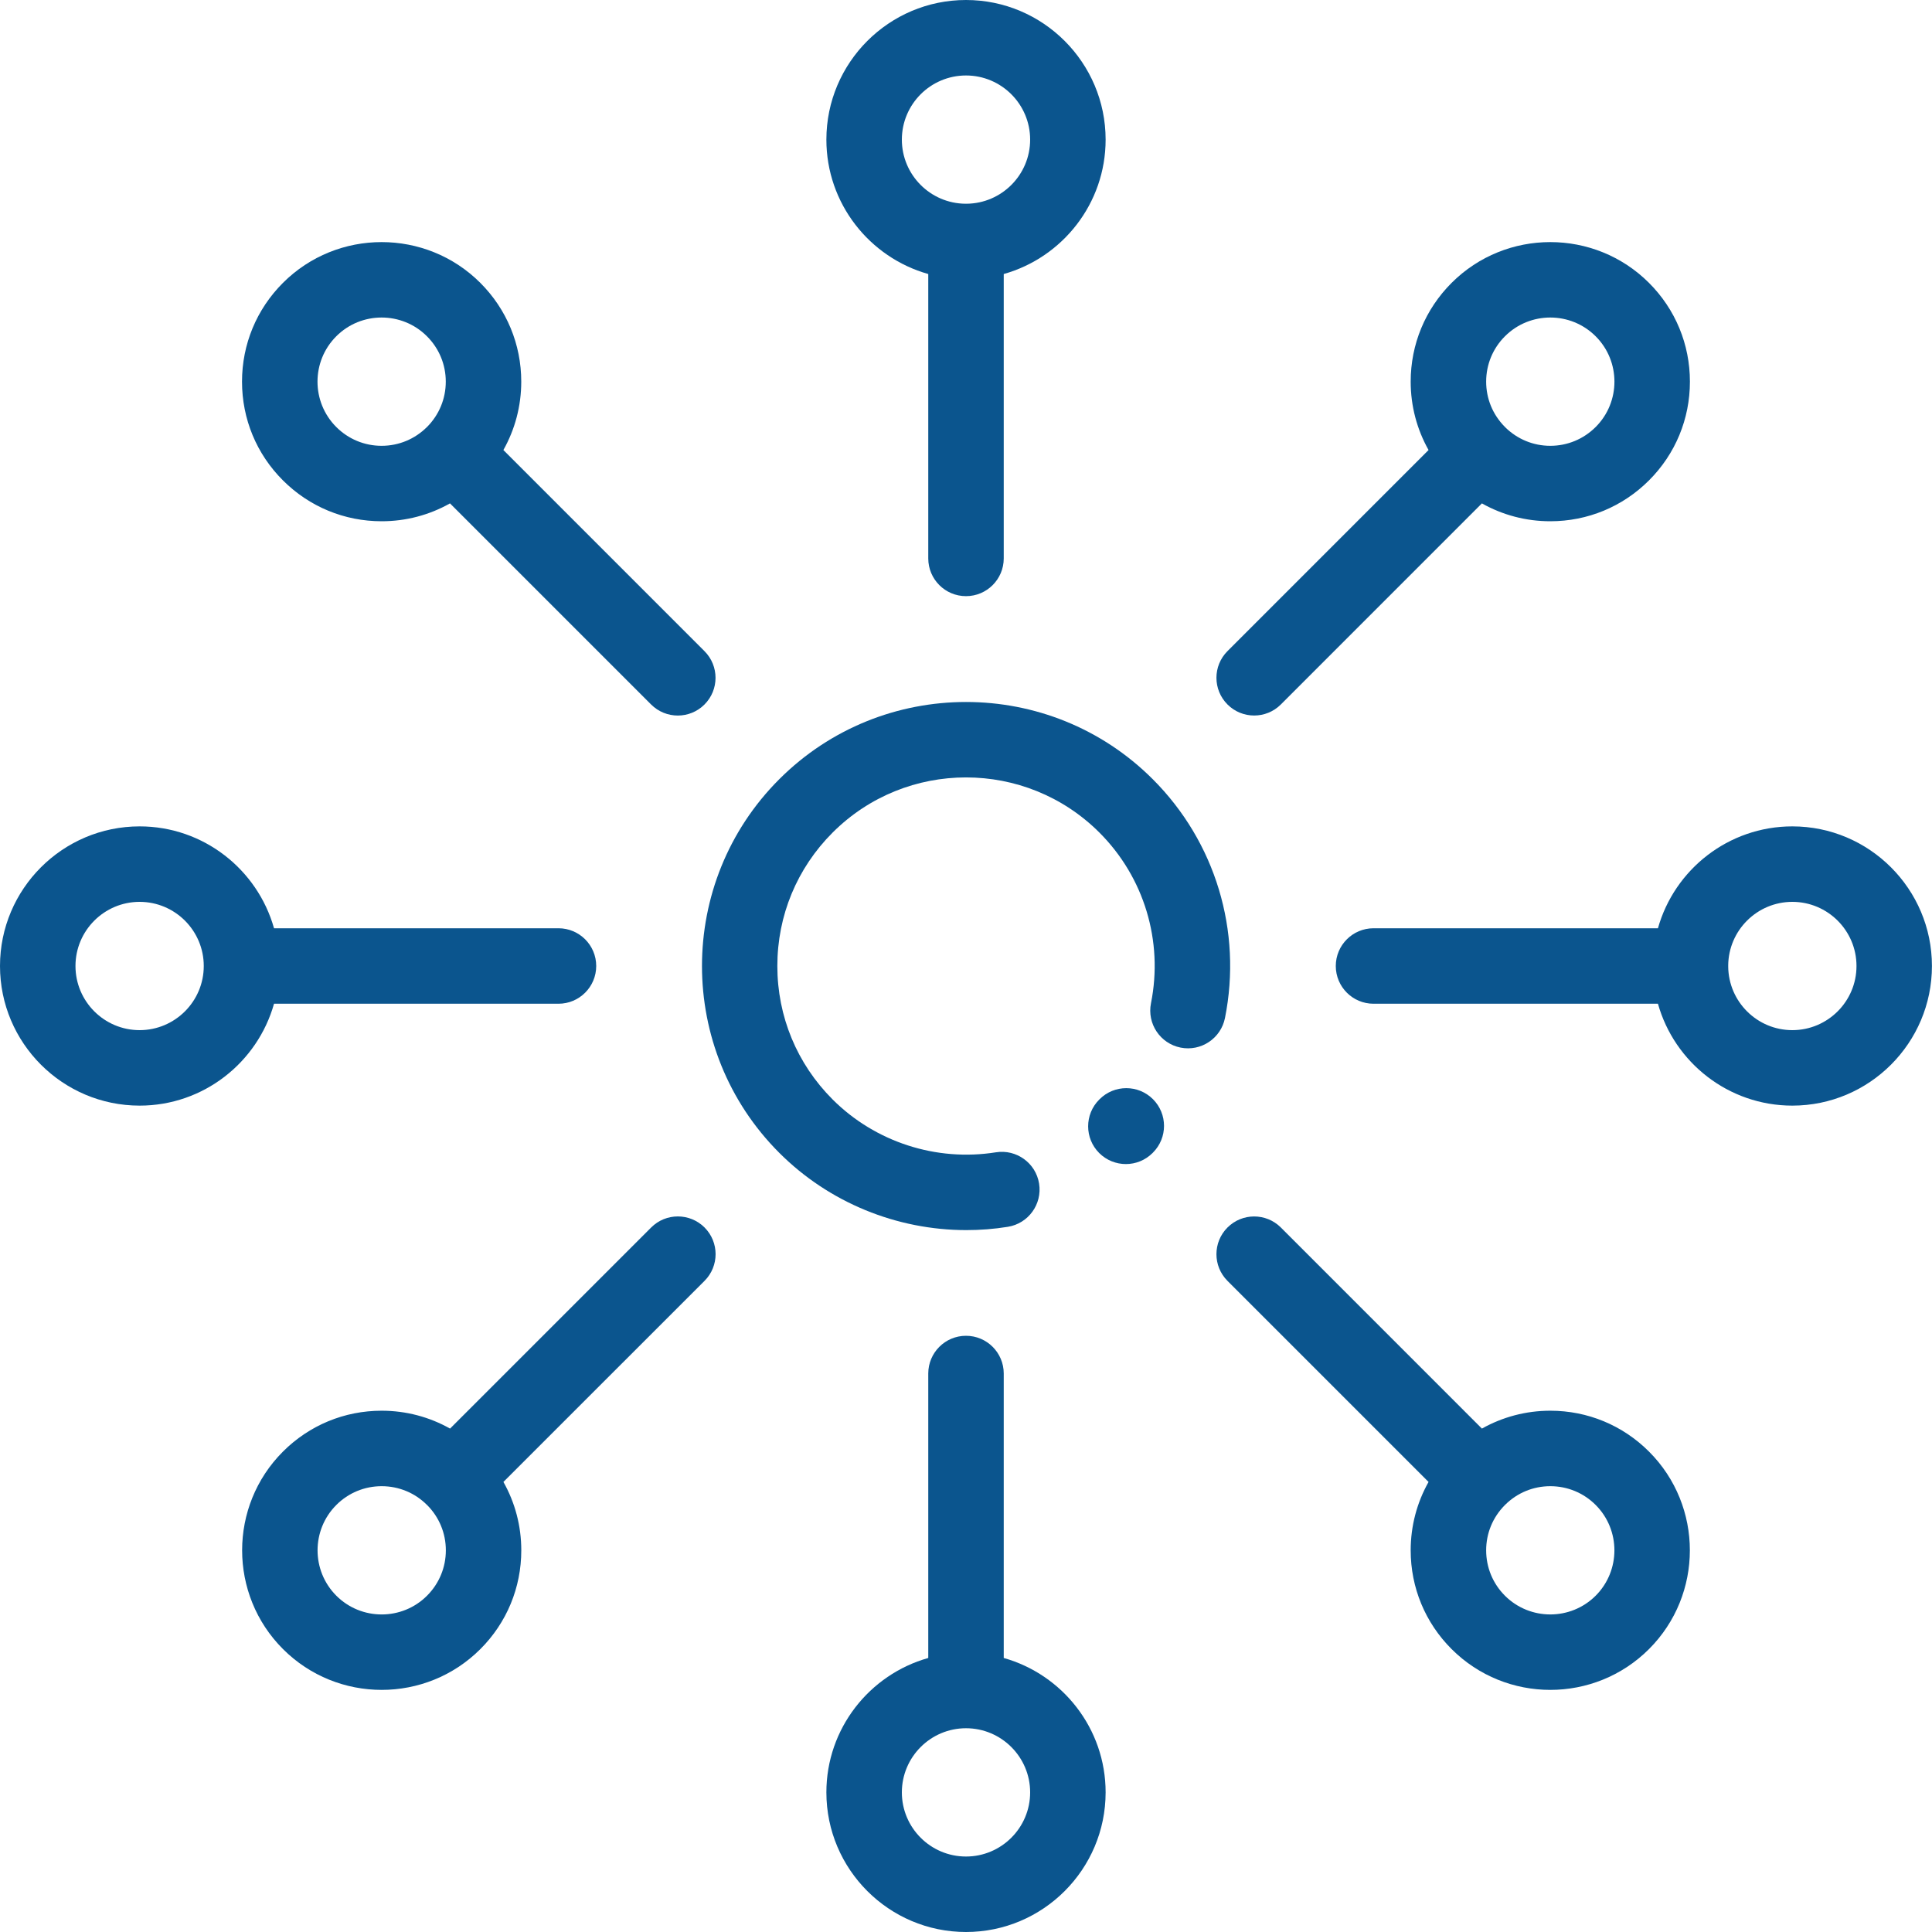
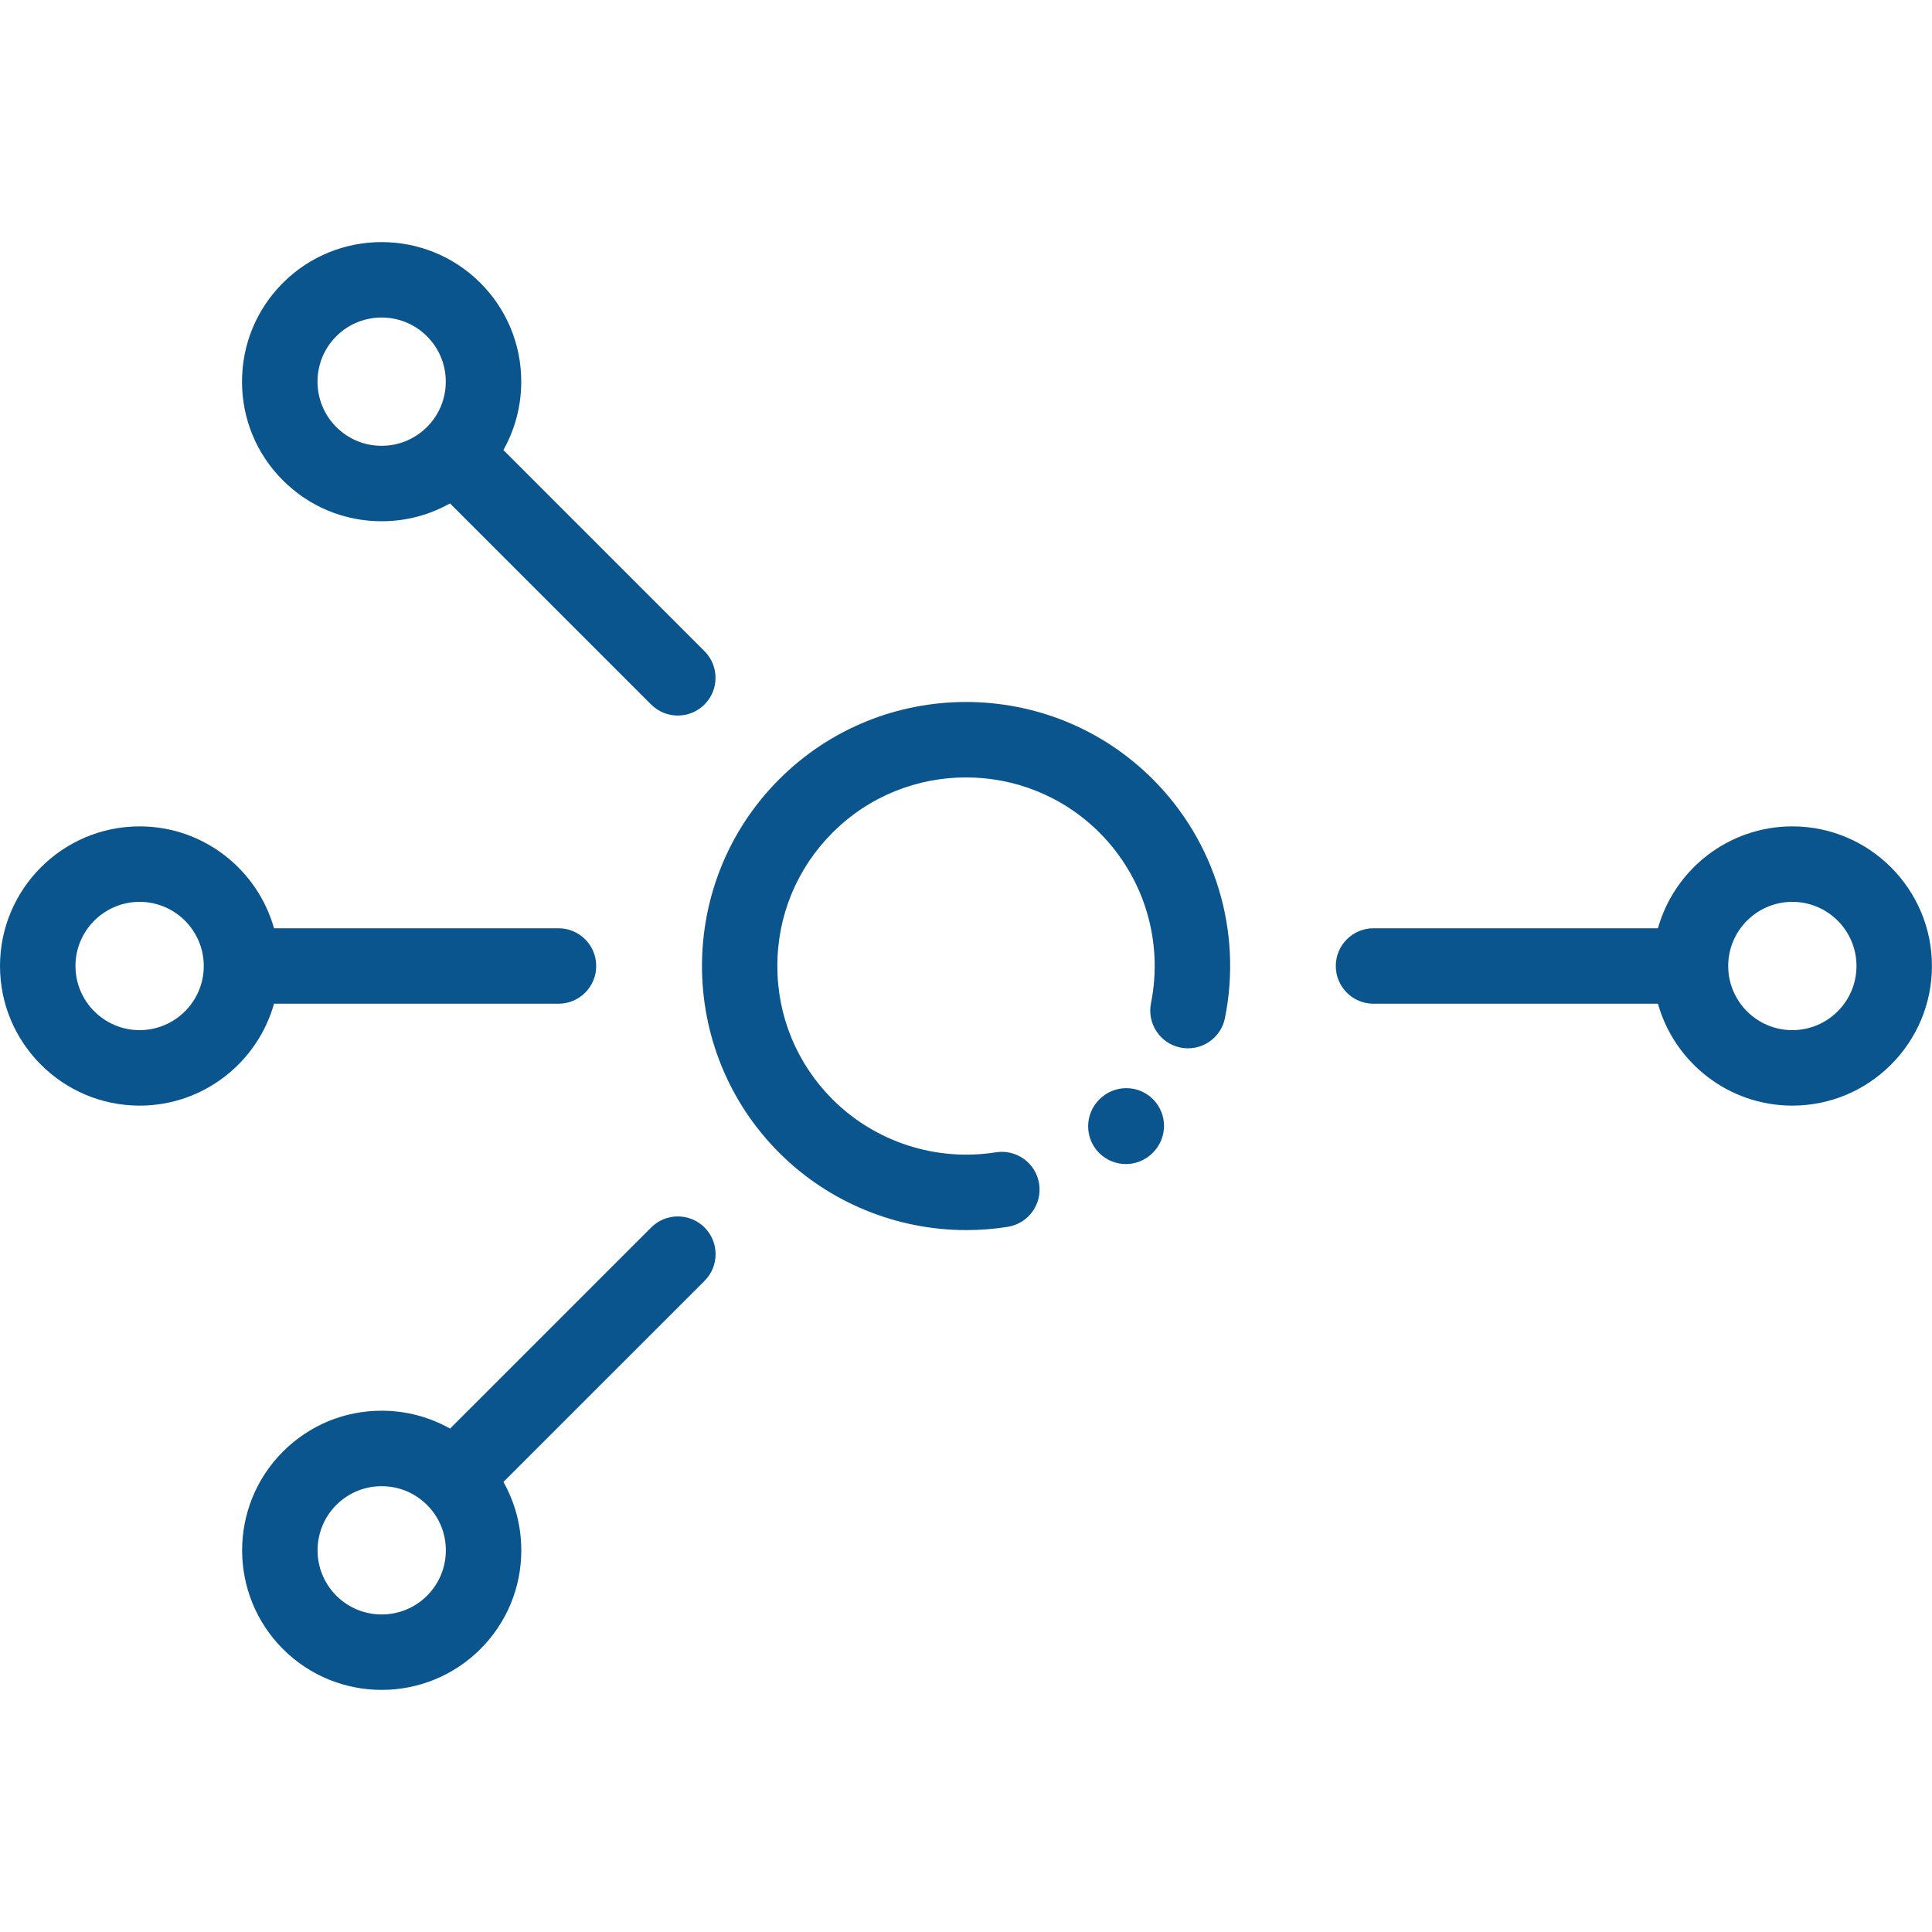
<svg xmlns="http://www.w3.org/2000/svg" width="60" height="60" viewBox="0 0 60 60" fill="none">
  <g clip-path="url(#clip0_1081_9915)">
    <path d="M35.807 34.137C35.349 33.679 34.607 33.679 34.149 34.137L34.136 34.15C33.679 34.608 33.679 35.35 34.136 35.808C34.365 36.036 34.665 36.151 34.965 36.151C35.265 36.151 35.565 36.036 35.793 35.808L35.807 35.794C36.264 35.337 36.264 34.595 35.807 34.137Z" fill="#0B558E" />
    <path d="M35.801 24.2C32.603 21.001 27.398 21.001 24.2 24.2C21.001 27.398 21.001 32.602 24.2 35.801C25.746 37.348 27.85 38.202 30.011 38.202C30.439 38.202 30.869 38.169 31.298 38.1C31.937 37.998 32.372 37.397 32.27 36.758C32.169 36.119 31.566 35.684 30.928 35.786C29.076 36.081 27.181 35.467 25.857 34.144C24.75 33.037 24.141 31.565 24.141 30C24.141 28.435 24.75 26.964 25.857 25.857C28.142 23.572 31.859 23.572 34.144 25.857C35.532 27.245 36.131 29.226 35.745 31.155C35.618 31.79 36.03 32.407 36.664 32.534C37.299 32.661 37.916 32.249 38.043 31.614C38.583 28.915 37.745 26.143 35.801 24.2Z" fill="#0B558E" />
-     <path d="M30 0C27.609 0 25.664 1.945 25.664 4.336C25.664 6.321 27.005 7.997 28.828 8.51V17.342C28.828 17.989 29.353 18.514 30 18.514C30.647 18.514 31.172 17.989 31.172 17.342V8.51C32.995 7.997 34.336 6.321 34.336 4.336C34.336 1.945 32.391 0 30 0ZM30.016 6.327C30.011 6.327 30.005 6.326 30 6.326C29.995 6.326 29.989 6.327 29.984 6.327C28.893 6.319 28.008 5.429 28.008 4.336C28.008 3.237 28.901 2.344 30 2.344C31.099 2.344 31.992 3.237 31.992 4.336C31.992 5.429 31.107 6.319 30.016 6.327Z" fill="#0B558E" />
-     <path d="M31.172 51.49V42.656C31.172 42.009 30.647 41.484 30 41.484C29.353 41.484 28.828 42.009 28.828 42.656V51.49C27.005 52.003 25.664 53.679 25.664 55.664C25.664 58.055 27.609 60 30 60C32.391 60 34.336 58.055 34.336 55.664C34.336 53.679 32.995 52.003 31.172 51.49ZM30 57.656C28.901 57.656 28.008 56.763 28.008 55.664C28.008 54.566 28.901 53.672 30 53.672C31.099 53.672 31.992 54.566 31.992 55.664C31.992 56.763 31.099 57.656 30 57.656Z" fill="#0B558E" />
    <path d="M17.344 28.828H8.51C7.997 27.005 6.321 25.664 4.336 25.664C1.945 25.664 0 27.609 0 30C0 32.391 1.945 34.336 4.336 34.336C6.321 34.336 7.997 32.995 8.51 31.172H17.344C17.991 31.172 18.516 30.647 18.516 30C18.516 29.353 17.991 28.828 17.344 28.828ZM4.336 31.992C3.237 31.992 2.344 31.099 2.344 30C2.344 28.901 3.237 28.008 4.336 28.008C5.434 28.008 6.328 28.901 6.328 30C6.328 31.099 5.434 31.992 4.336 31.992Z" fill="#0B558E" />
    <path d="M55.663 25.664C53.678 25.664 52.001 27.005 51.489 28.828H42.656C42.009 28.828 41.484 29.353 41.484 30C41.484 30.647 42.009 31.172 42.656 31.172H51.489C52.001 32.995 53.678 34.336 55.663 34.336C58.053 34.336 59.998 32.391 59.998 30C59.998 27.609 58.053 25.664 55.663 25.664ZM55.663 31.992C54.569 31.992 53.68 31.107 53.671 30.016C53.671 30.01 53.672 30.005 53.672 30C53.672 29.995 53.671 29.989 53.671 29.984C53.68 28.893 54.569 28.008 55.663 28.008C56.761 28.008 57.655 28.901 57.655 30C57.655 31.099 56.761 31.992 55.663 31.992Z" fill="#0B558E" />
    <path d="M21.88 38.12C21.422 37.663 20.68 37.663 20.223 38.12L13.977 44.366C13.336 44.005 12.61 43.811 11.853 43.811C10.695 43.811 9.606 44.262 8.787 45.081C7.097 46.772 7.097 49.522 8.788 51.213C9.633 52.058 10.743 52.481 11.853 52.481C12.964 52.481 14.074 52.058 14.919 51.213C15.738 50.394 16.189 49.305 16.189 48.147C16.189 47.391 15.996 46.665 15.634 46.023L21.88 39.778C22.338 39.32 22.338 38.578 21.88 38.12ZM13.262 49.556C12.485 50.333 11.221 50.332 10.445 49.556C9.668 48.779 9.668 47.515 10.445 46.738C10.821 46.362 11.321 46.155 11.853 46.155C12.385 46.155 12.885 46.362 13.261 46.738C13.261 46.738 13.262 46.738 13.262 46.739C13.262 46.739 13.262 46.739 13.263 46.739C13.639 47.115 13.846 47.615 13.846 48.147C13.846 48.679 13.638 49.179 13.262 49.556Z" fill="#0B558E" />
-     <path d="M51.212 8.786C49.521 7.096 46.77 7.096 45.08 8.786C44.261 9.605 43.81 10.694 43.81 11.852C43.81 12.609 44.004 13.335 44.365 13.976L38.121 20.221C37.663 20.678 37.663 21.42 38.121 21.878C38.349 22.107 38.649 22.221 38.949 22.221C39.249 22.221 39.549 22.107 39.778 21.878L46.022 15.633C46.664 15.995 47.39 16.188 48.146 16.188C49.304 16.188 50.393 15.737 51.212 14.918C52.031 14.099 52.482 13.011 52.482 11.852C52.482 10.694 52.031 9.605 51.212 8.786ZM49.555 13.261C49.178 13.637 48.678 13.845 48.146 13.845C47.62 13.845 47.125 13.641 46.75 13.273C46.746 13.268 46.743 13.264 46.739 13.26C46.734 13.256 46.73 13.252 46.726 13.248C46.357 12.873 46.154 12.379 46.154 11.852C46.154 11.32 46.361 10.82 46.737 10.444C47.126 10.055 47.636 9.861 48.146 9.861C48.656 9.861 49.166 10.055 49.555 10.444C50.332 11.22 50.332 12.484 49.555 13.261Z" fill="#0B558E" />
-     <path d="M51.212 45.081C50.393 44.262 49.304 43.811 48.146 43.811C47.39 43.811 46.664 44.005 46.022 44.366L39.778 38.121C39.32 37.664 38.578 37.664 38.121 38.121C37.663 38.579 37.663 39.321 38.121 39.779L44.365 46.023C44.004 46.664 43.81 47.391 43.81 48.147C43.81 49.305 44.261 50.394 45.08 51.213C45.925 52.058 47.036 52.481 48.146 52.481C49.256 52.481 50.367 52.058 51.212 51.213C52.903 49.522 52.903 46.772 51.212 45.081ZM49.555 49.556C48.778 50.332 47.514 50.332 46.737 49.556C46.361 49.179 46.154 48.679 46.154 48.147C46.154 47.62 46.357 47.126 46.726 46.751C46.73 46.747 46.735 46.743 46.739 46.739C46.743 46.735 46.746 46.731 46.75 46.727C47.125 46.358 47.62 46.155 48.146 46.155C48.678 46.155 49.179 46.362 49.555 46.738C50.331 47.515 50.331 48.779 49.555 49.556Z" fill="#0B558E" />
    <path d="M21.878 20.222L15.633 13.976C15.994 13.335 16.188 12.609 16.188 11.852C16.188 10.694 15.736 9.605 14.918 8.786C13.227 7.096 10.476 7.096 8.786 8.786C7.967 9.605 7.516 10.694 7.516 11.852C7.516 13.011 7.967 14.1 8.786 14.918C9.605 15.737 10.694 16.188 11.852 16.188C12.608 16.188 13.334 15.995 13.975 15.633L20.221 21.879C20.45 22.108 20.75 22.222 21.05 22.222C21.349 22.222 21.649 22.108 21.878 21.879C22.336 21.422 22.336 20.679 21.878 20.222ZM13.261 13.261C13.261 13.261 13.26 13.261 13.26 13.261C13.26 13.261 13.26 13.261 13.259 13.262C12.883 13.637 12.383 13.845 11.851 13.845C11.319 13.845 10.819 13.637 10.443 13.261C9.666 12.484 9.666 11.22 10.443 10.444C10.831 10.055 11.341 9.861 11.851 9.861C12.362 9.861 12.872 10.055 13.26 10.444C13.636 10.82 13.844 11.32 13.844 11.852C13.844 12.384 13.637 12.884 13.261 13.261Z" fill="#0B558E" />
  </g>
  <defs>
    <clipPath id="clip0_1081_9915">
      <rect width="60" height="60" fill="white" />
    </clipPath>
  </defs>
</svg>